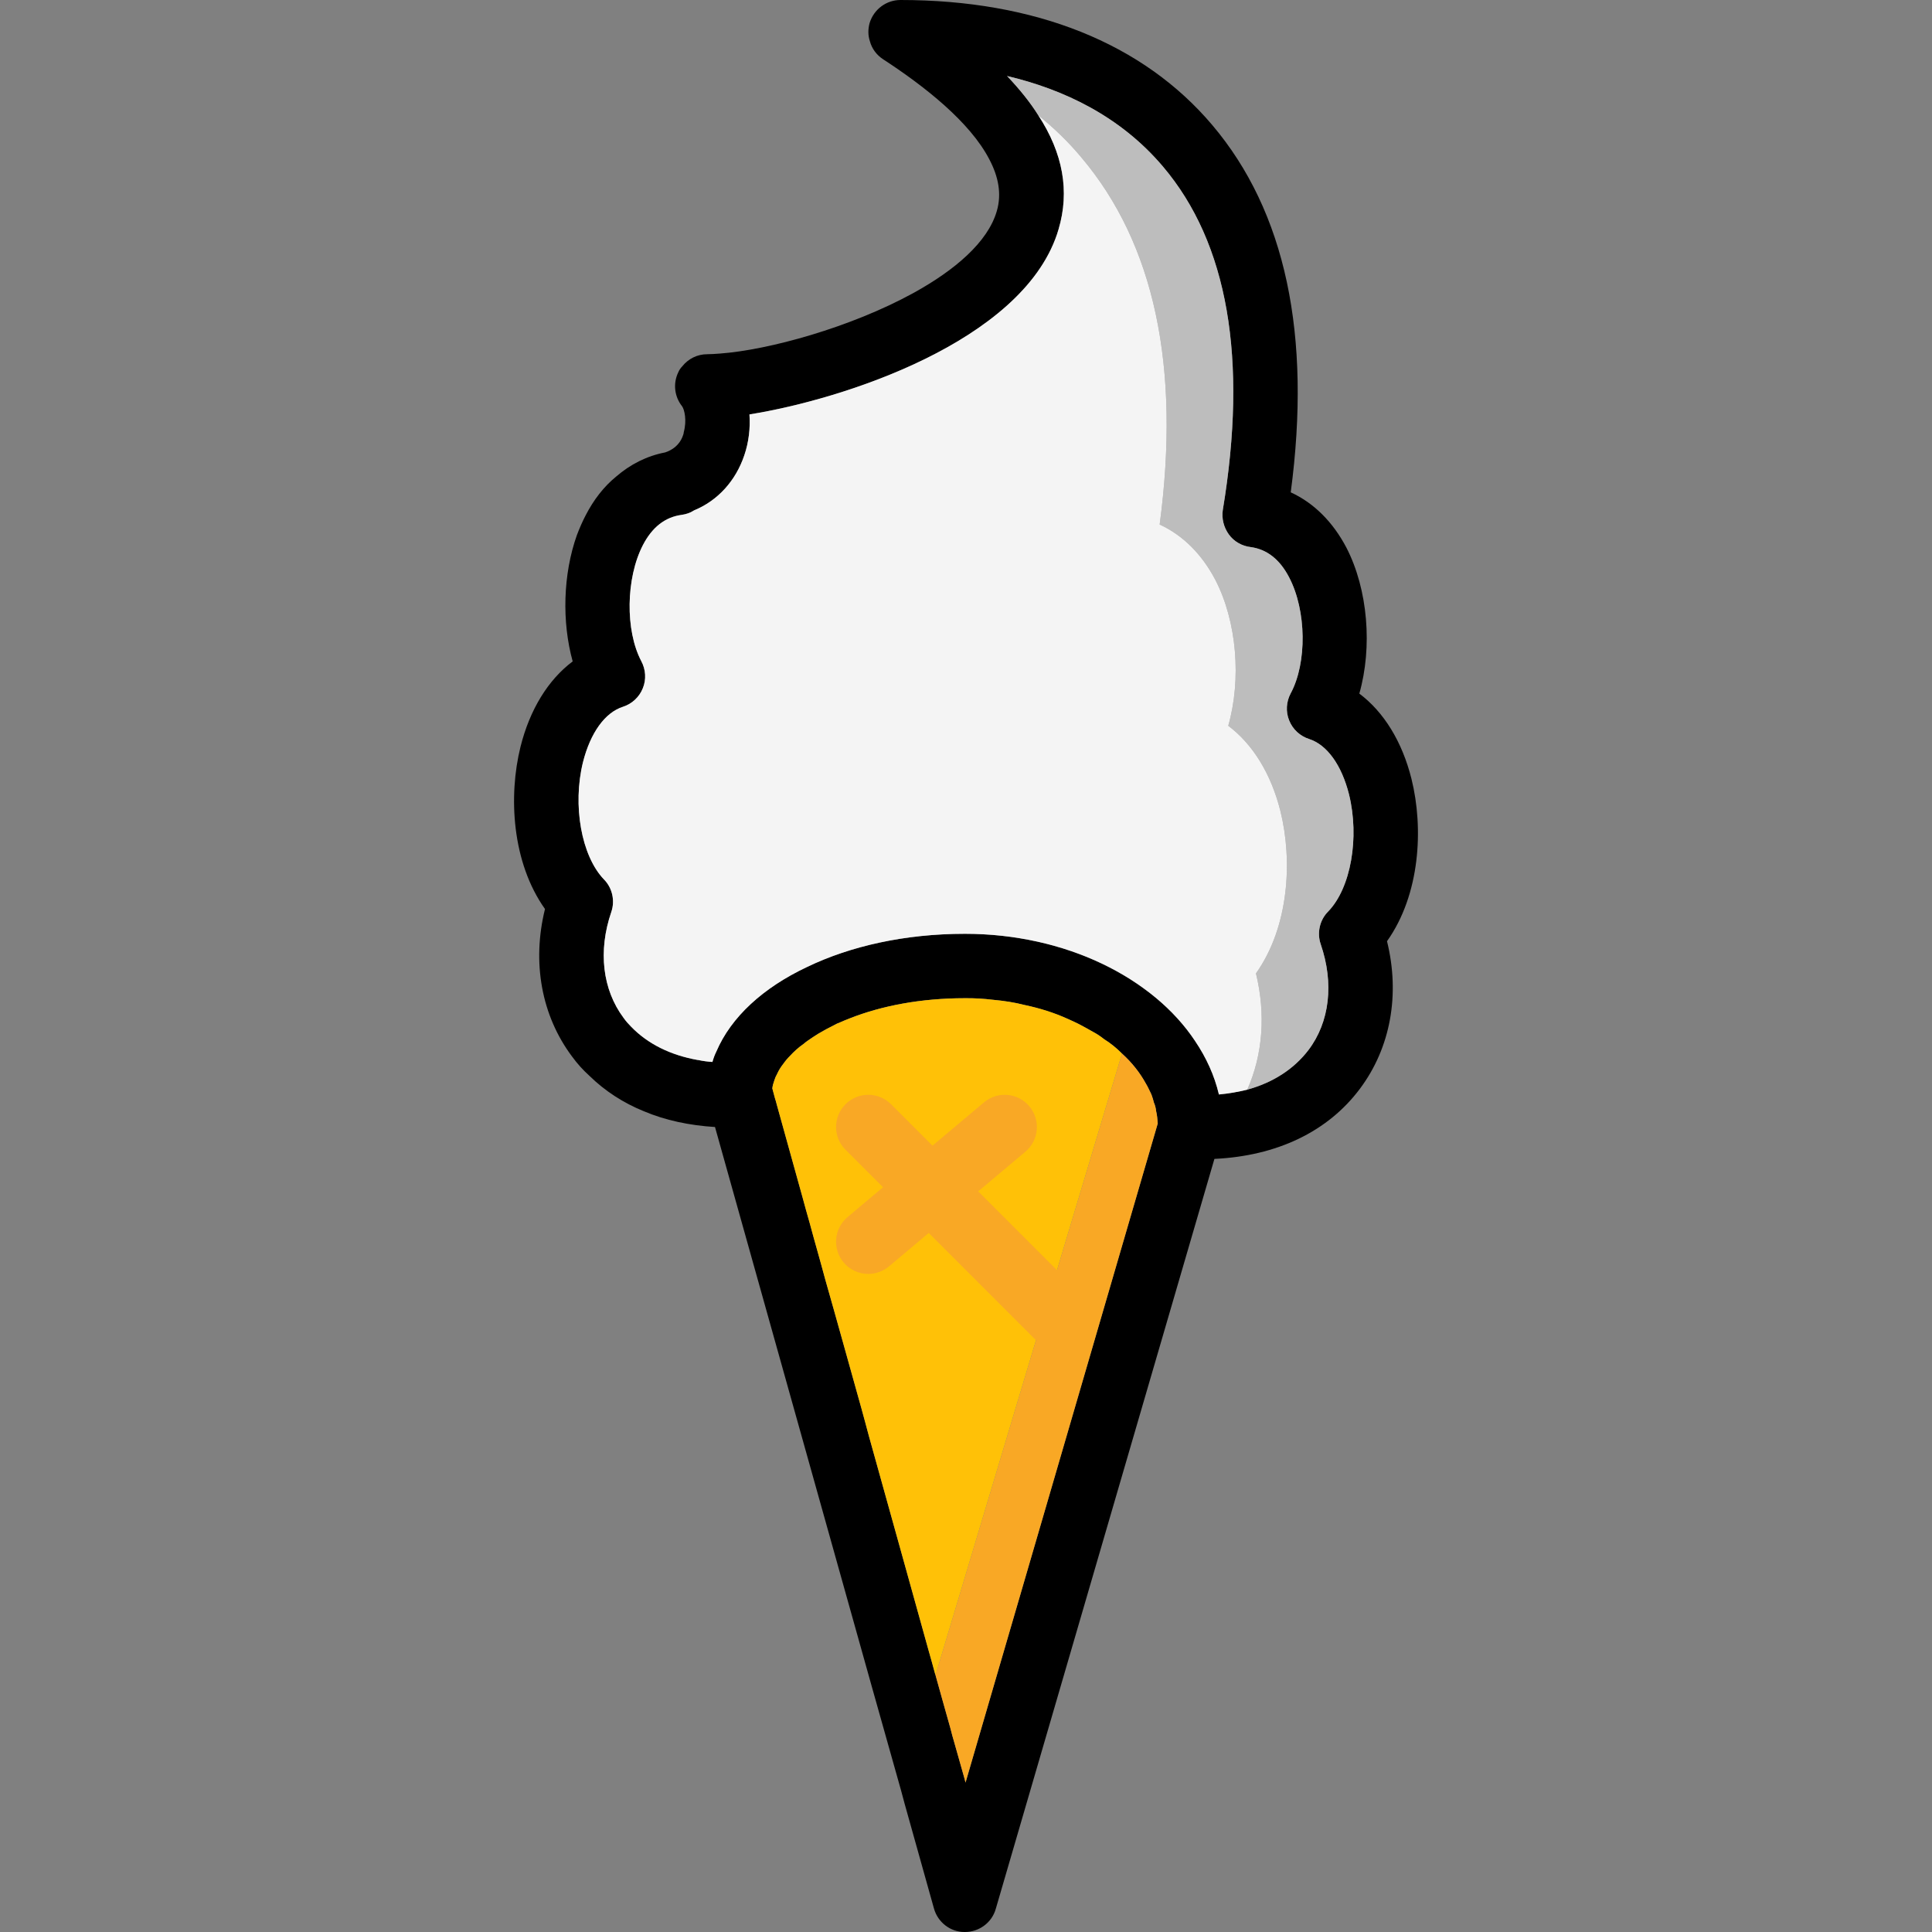
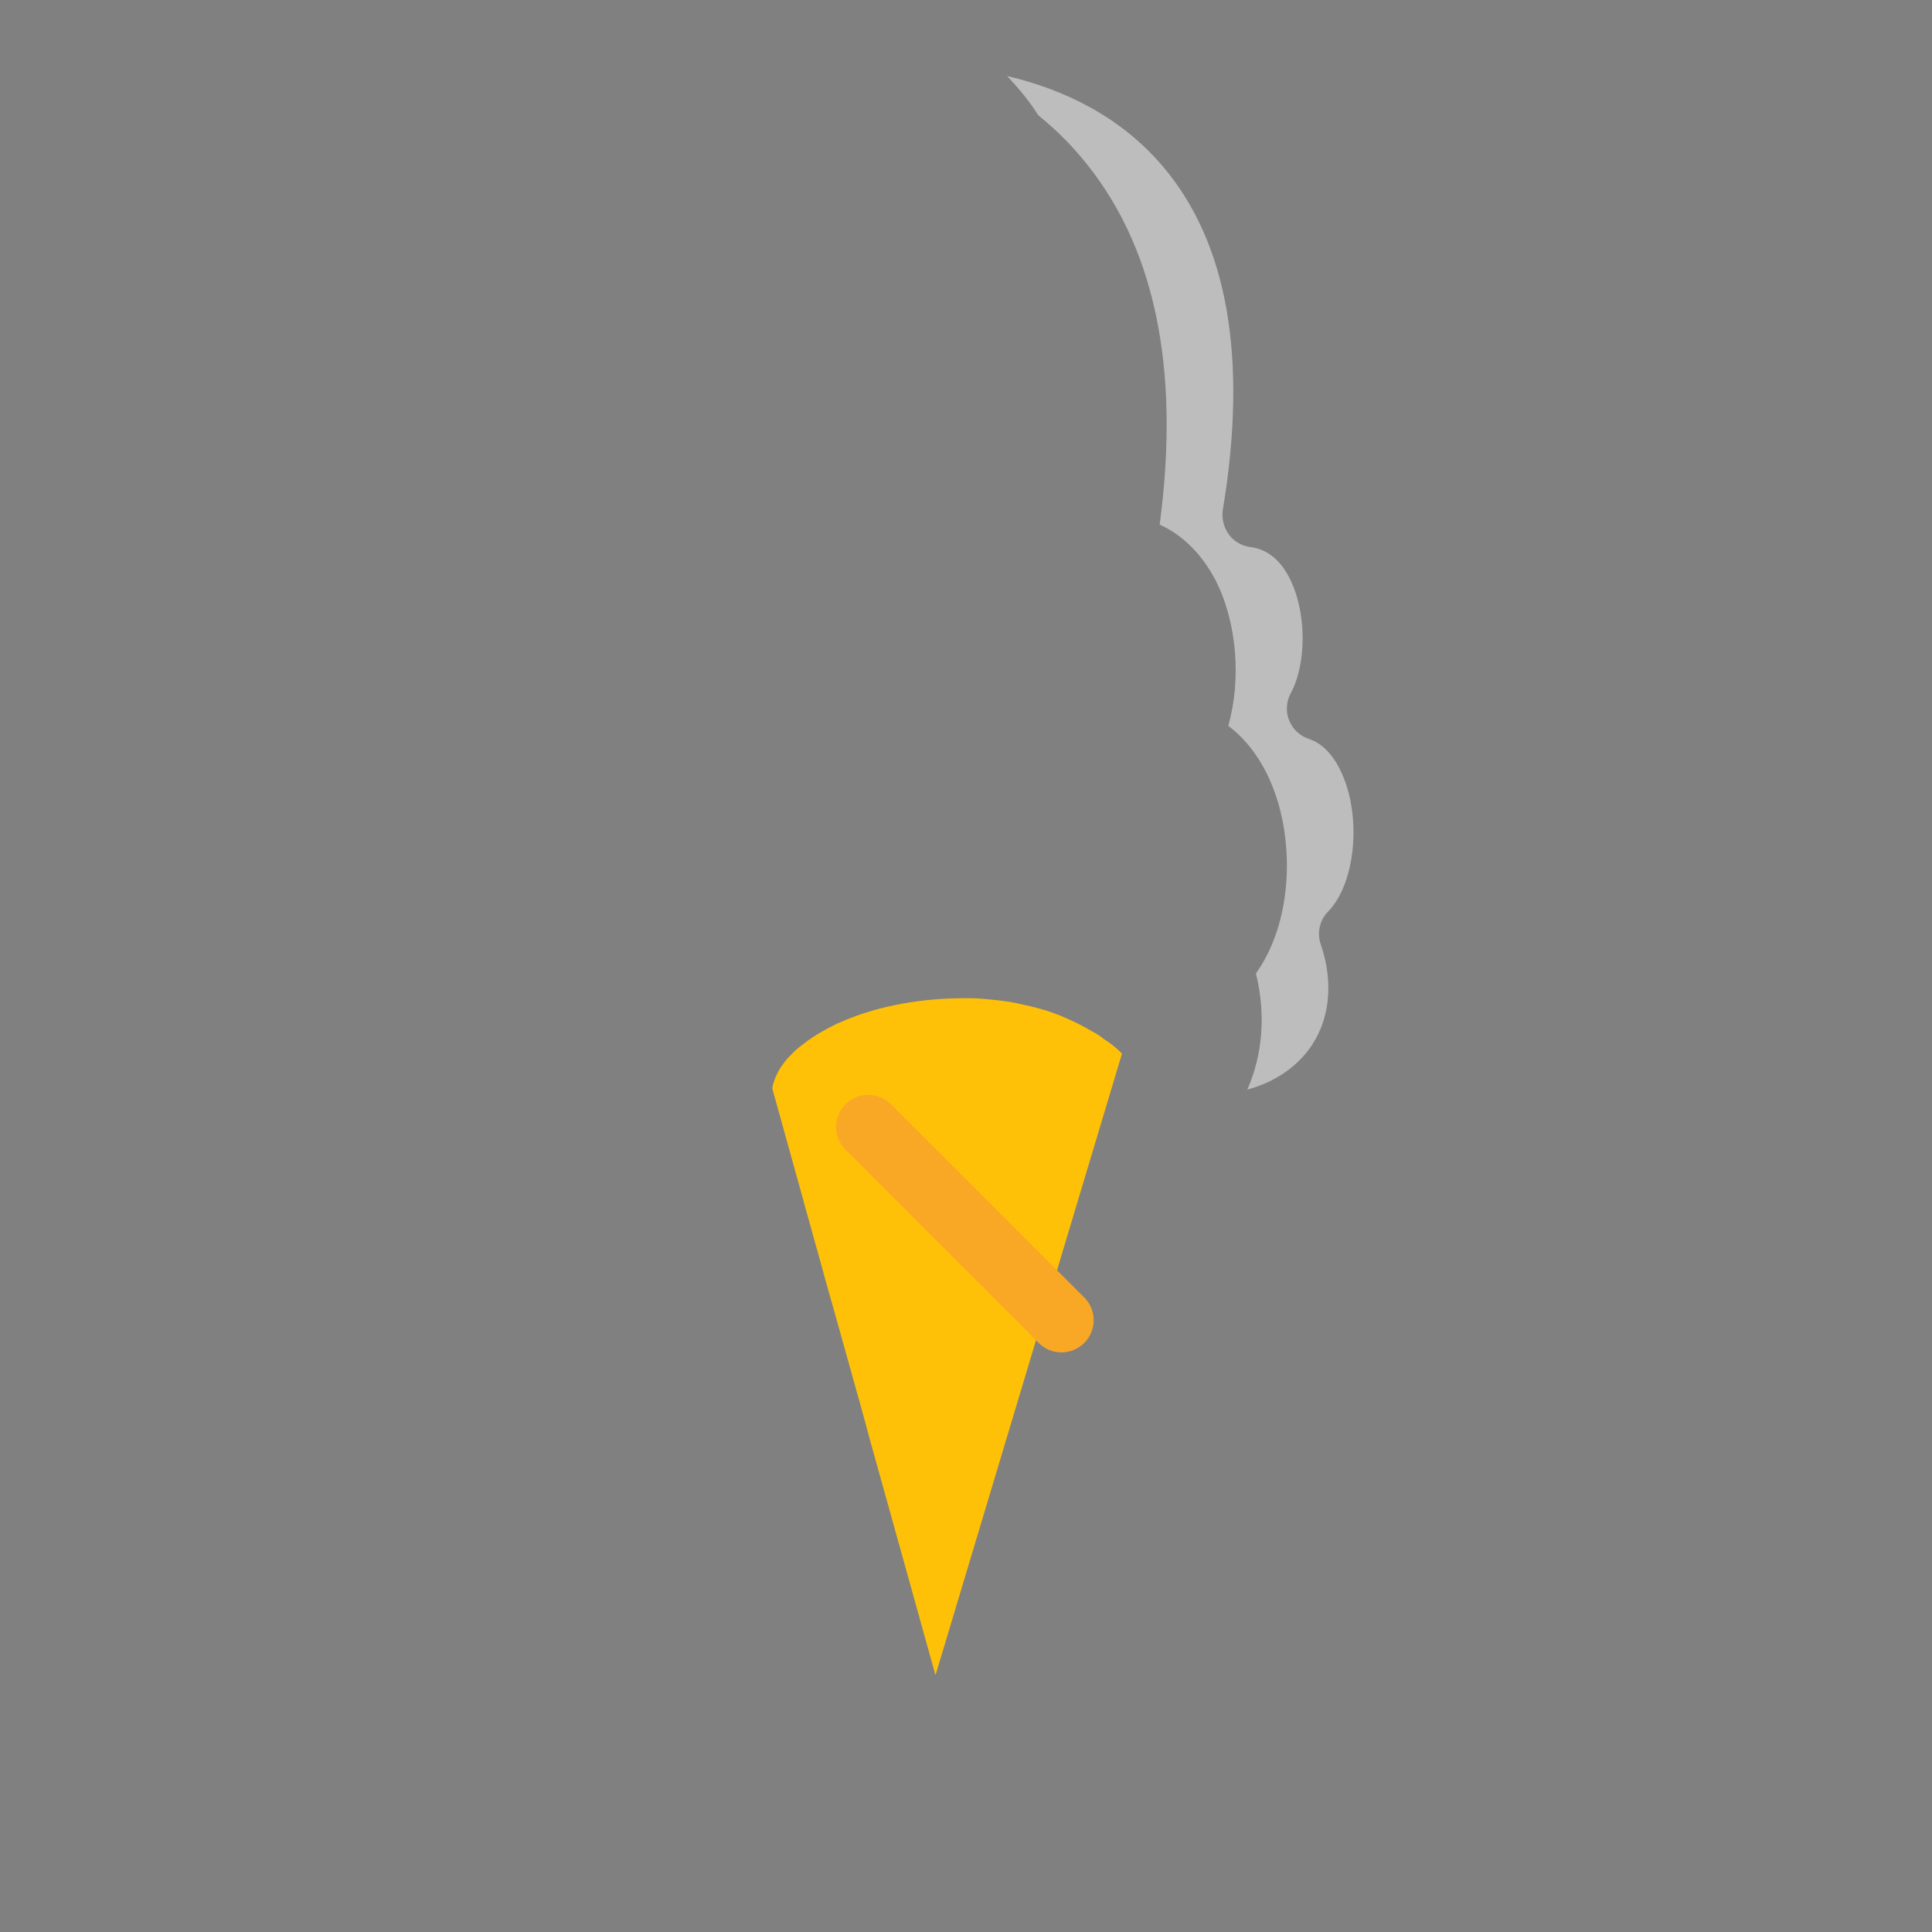
<svg xmlns="http://www.w3.org/2000/svg" height="800px" width="800px" version="1.1" id="Layer_1" viewBox="0 0 512 512" xml:space="preserve">
  <rect x="0" y="0" width="512" height="512" fill="#808080" stroke="none" />
-   <path d="M374.059,206.421c-2.475-9.899-7.339-17.749-13.824-22.613c3.499-12.288,2.304-27.563-3.413-38.656  c-3.584-6.827-8.619-11.861-14.763-14.677c5.547-41.728-1.365-74.411-20.821-97.365C302.891,11.435,274.304,0,238.635,0  c-3.755,0-7.083,2.475-8.192,6.144c-0.427,1.621-0.427,3.243,0.085,4.779c0.512,1.963,1.792,3.669,3.499,4.779  c11.008,7.168,23.04,16.64,28.16,26.539c2.389,4.523,3.328,9.131,1.963,13.739c-2.389,8.192-11.093,15.616-22.101,21.675  c-16.64,9.131-38.4,15.104-51.285,16.043c-1.195,0.085-2.304,0.171-3.328,0.171c-2.645,0-5.035,1.195-6.656,3.243  c-0.427,0.427-0.768,0.939-1.024,1.536c-1.451,2.987-1.024,6.485,1.024,9.045c0.597,0.853,1.28,3.669,0.427,6.827  c0,0.256-0.085,0.512-0.171,0.768c-1.195,3.669-4.608,4.523-4.779,4.608c-4.864,0.939-9.216,3.157-12.971,6.4  c-3.243,2.645-5.973,6.144-8.107,10.325c-0.853,1.621-1.621,3.413-2.304,5.205c-3.669,10.325-4.011,22.955-1.109,33.451  c-6.485,4.864-11.349,12.715-13.824,22.613c-3.243,13.056-2.304,30.635,6.485,43.008c-3.499,14.165-0.939,28.245,7.168,39.083  c1.365,1.877,2.901,3.584,4.608,5.12c4.096,4.011,8.96,7.168,14.421,9.387c5.632,2.389,12.032,3.755,18.859,4.181l41.557,148.309  l7.765,27.563l0.939,3.499l7.765,27.733c1.024,3.669,4.352,6.229,8.107,6.229c0.085,0,0.085,0,0.085,0  c3.755,0,7.168-2.475,8.192-6.144l57.941-198.741c16.469-0.768,30.037-7.168,38.571-18.603c8.107-10.837,10.667-24.917,7.168-39.083  C376.363,237.056,377.301,219.477,374.059,206.421z M255.872,472.405c0,0-0.085-0.341-0.256-1.024  c-0.427-1.536-1.365-4.864-2.731-9.643c-0.341-1.195-0.683-2.389-1.024-3.755c-1.109-4.011-2.475-8.704-3.925-13.995v-0.085  c0-0.085-0.085-0.171-0.085-0.171c-0.597-2.133-1.195-4.437-1.877-6.741c-4.523-16.213-10.069-36.267-15.701-56.405  c-0.683-2.475-1.28-4.864-1.963-7.253c-3.328-11.861-6.571-23.637-9.643-34.389c-0.597-2.304-1.28-4.608-1.877-6.827  c-0.768-2.731-1.536-5.461-2.219-8.021c-0.683-2.389-1.28-4.608-1.877-6.741c-3.072-11.008-5.461-19.712-6.827-24.576  c-0.171-0.683-0.341-1.28-0.512-1.792c-0.427-1.621-0.683-2.56-0.683-2.56c0.085-0.683,0.256-1.365,0.512-2.048  c0.171-0.597,0.427-1.195,0.768-1.792c0.427-0.939,0.939-1.792,1.621-2.645c0.512-0.683,1.109-1.451,1.792-2.133  c1.024-1.109,2.219-2.219,3.584-3.157c0.768-0.683,1.621-1.195,2.475-1.792c0.853-0.597,1.877-1.195,2.816-1.707  c1.024-0.597,2.133-1.109,3.243-1.707c0.256-0.171,0.512-0.256,0.768-0.341c0.939-0.427,1.963-0.853,3.072-1.28  c8.277-3.243,18.603-5.291,30.379-5.291c1.28,0,2.475,0,3.669,0.085c1.28,0.085,2.56,0.171,3.84,0.341  c2.816,0.256,5.632,0.683,8.277,1.365c4.011,0.853,7.851,2.133,11.435,3.669c1.109,0.512,2.304,1.024,3.413,1.621  s2.219,1.195,3.243,1.792c1.109,0.597,2.048,1.195,2.987,1.963c1.792,1.109,3.328,2.389,4.779,3.84  c2.645,2.389,4.779,5.12,6.315,7.936c0.427,0.683,0.768,1.451,1.109,2.133c0.171,0.341,0.341,0.683,0.427,0.939  c0.256,0.683,0.427,1.28,0.597,1.963c0.341,0.768,0.512,1.536,0.597,2.304c0.256,1.109,0.341,2.133,0.427,3.243L255.872,472.405z   M351.957,241.579c-2.219,2.219-2.987,5.632-1.963,8.619c3.584,10.411,2.389,20.651-3.243,28.075  c-3.84,5.035-9.387,8.619-16.213,10.496c-2.389,0.597-4.864,1.024-7.509,1.28c-1.195-5.035-3.328-9.728-6.315-14.165  c-3.499-5.376-8.363-10.24-14.08-14.251c-12.203-8.789-28.757-14.165-46.933-14.165c-15.872,0-30.293,3.243-41.813,8.789  c-11.605,5.461-20.139,13.227-24.064,22.443c-0.427,0.853-0.768,1.792-1.024,2.731c-1.28-0.085-2.56-0.256-3.755-0.512h-0.085  c-7.253-1.28-13.312-4.267-17.749-8.875c-0.683-0.683-1.365-1.451-1.963-2.304c-5.547-7.424-6.827-17.664-3.243-28.075  c1.024-2.987,0.256-6.4-1.963-8.619c-5.973-6.229-8.363-19.627-5.547-31.061c1.963-7.765,5.803-13.141,10.581-14.677  c2.389-0.768,4.352-2.56,5.291-4.949c0.939-2.304,0.768-4.949-0.427-7.168c-4.267-8.107-4.096-21.931,0.427-30.72  c2.475-4.779,5.888-7.424,10.24-8.021c1.195-0.171,2.304-0.512,3.328-1.195c6.229-2.56,11.008-7.765,13.312-14.592  c1.195-3.499,1.621-7.253,1.365-10.837c25.088-4.011,71.851-19.285,81.493-47.701c0.171-0.427,0.256-0.939,0.427-1.365  c2.987-10.069,1.195-20.139-5.376-30.208c-2.133-3.413-4.949-6.912-8.277-10.411c14.848,3.499,29.952,10.581,41.301,23.979  c17.237,20.309,22.528,50.944,15.872,91.051c-0.341,2.219,0.256,4.608,1.621,6.485c1.365,1.877,3.499,3.072,5.803,3.328  c4.267,0.597,7.68,3.243,10.155,8.021c4.608,8.789,4.779,22.613,0.427,30.72c-1.195,2.219-1.365,4.864-0.427,7.168  c0.939,2.389,2.901,4.181,5.291,4.949c4.779,1.536,8.619,6.912,10.581,14.677C360.32,221.952,358.016,235.349,351.957,241.579z" />
  <path style="fill:#BDBDBD;" d="M351.957,241.579c-2.219,2.219-2.987,5.632-1.963,8.619c3.584,10.411,2.389,20.651-3.243,28.075  c-3.84,5.035-9.387,8.619-16.213,10.496c4.096-9.216,4.949-19.968,2.304-30.805c8.789-12.373,9.728-29.952,6.485-43.008  c-2.475-9.899-7.339-17.749-13.824-22.613c3.499-12.288,2.304-27.563-3.413-38.656c-3.584-6.827-8.619-11.861-14.763-14.677  c5.547-41.728-1.365-74.411-20.821-97.365c-3.413-4.096-7.253-7.765-11.349-11.093c-2.133-3.413-4.949-6.912-8.277-10.411  c14.848,3.499,29.952,10.581,41.301,23.979c17.237,20.309,22.528,50.944,15.872,91.051c-0.341,2.219,0.256,4.608,1.621,6.485  c1.365,1.877,3.499,3.072,5.803,3.328c4.267,0.597,7.68,3.243,10.155,8.021c4.608,8.789,4.779,22.613,0.427,30.72  c-1.195,2.219-1.365,4.864-0.427,7.168c0.939,2.389,2.901,4.181,5.291,4.949c4.779,1.536,8.619,6.912,10.581,14.677  C360.32,221.952,358.016,235.349,351.957,241.579z" />
-   <path style="fill:#F4F4F4;" d="M332.843,257.963c2.645,10.837,1.792,21.589-2.304,30.805c-2.389,0.597-4.864,1.024-7.509,1.28  c-1.195-5.035-3.328-9.728-6.315-14.165c-11.179-16.811-34.304-28.416-61.013-28.416c-15.872,0-30.293,3.243-41.813,8.789  c-11.605,5.461-20.139,13.227-24.064,22.443c-0.427,0.853-0.768,1.792-1.024,2.731c-1.28-0.085-2.56-0.256-3.755-0.512  c-0.085-0.085-0.085,0-0.085,0c-7.253-1.28-13.312-4.267-17.749-8.875c-0.683-0.683-1.365-1.451-1.963-2.304  c-5.547-7.424-6.827-17.664-3.243-28.075c1.024-2.987,0.256-6.4-1.963-8.619c-5.973-6.229-8.363-19.627-5.547-31.061  c1.963-7.765,5.803-13.141,10.581-14.677c2.389-0.768,4.352-2.56,5.291-4.949c0.939-2.304,0.768-4.949-0.427-7.168  c-4.267-8.107-4.096-21.931,0.427-30.72c2.475-4.779,5.888-7.424,10.24-8.021c1.195-0.171,2.304-0.512,3.328-1.195  c6.229-2.56,11.008-7.765,13.312-14.592c1.195-3.499,1.621-7.253,1.365-10.837c25.088-4.011,71.851-19.285,81.493-47.701  c0.171-0.427,0.256-0.939,0.427-1.365c2.987-10.069,1.195-20.139-5.376-30.208c4.096,3.328,7.936,6.997,11.349,11.093  c19.456,22.955,26.368,55.637,20.821,97.365c6.144,2.816,11.179,7.851,14.763,14.677c5.717,11.093,6.912,26.368,3.413,38.656  c6.485,4.864,11.349,12.715,13.824,22.613C342.571,228.011,341.632,245.589,332.843,257.963z" />
  <path style="fill:#FFC107;" d="M292.565,275.371c1.792,1.109,3.328,2.389,4.779,3.84l-49.408,164.693  c0-0.085-0.085-0.171-0.085-0.171c-0.597-2.133-1.195-4.437-1.877-6.741c-4.523-16.213-10.069-36.267-15.701-56.405  c-0.683-2.475-1.28-4.864-1.963-7.253c-3.328-11.861-6.571-23.637-9.643-34.389c-0.597-2.304-1.28-4.608-1.877-6.827  c-0.768-2.731-1.536-5.461-2.219-8.021c-0.683-2.304-1.28-4.523-1.877-6.741c-3.072-11.008-5.461-19.712-6.827-24.576  c-0.171-0.683-0.341-1.28-0.512-1.792c-0.427-1.621-0.683-2.56-0.683-2.56c0.085-0.683,0.256-1.365,0.512-2.048  c0.171-0.597,0.427-1.195,0.768-1.792c0.427-0.939,0.939-1.792,1.621-2.645c0.512-0.768,1.109-1.451,1.792-2.133  c1.024-1.109,2.219-2.219,3.584-3.157c0.768-0.683,1.621-1.195,2.475-1.792c0.853-0.597,1.877-1.195,2.816-1.707  c1.024-0.597,2.133-1.109,3.243-1.707c0.256-0.171,0.512-0.256,0.768-0.341c0.939-0.427,1.963-0.853,3.072-1.28  c8.277-3.243,18.603-5.291,30.379-5.291c1.28,0,2.475,0,3.669,0.085c1.28,0.085,2.56,0.171,3.84,0.341  c2.816,0.256,5.632,0.683,8.277,1.365c4.096,0.853,7.936,2.048,11.435,3.669c1.109,0.512,2.304,1.024,3.413,1.621  c1.109,0.597,2.219,1.195,3.243,1.792C290.688,274.005,291.627,274.603,292.565,275.371z" />
  <g>
-     <path style="fill:#F9A825;" d="M306.816,297.728l-50.944,174.677c0,0-0.085-0.341-0.256-1.024   c-0.427-1.536-1.365-4.864-2.731-9.643c-0.341-1.109-0.683-2.389-1.024-3.755c-1.109-4.011-2.475-8.704-3.925-13.995v-0.085   l49.408-164.693c2.645,2.389,4.779,5.12,6.315,7.936c0.427,0.683,0.768,1.451,1.109,2.133c0.171,0.341,0.341,0.683,0.427,0.939   c0.256,0.683,0.427,1.28,0.597,1.963c0.341,0.768,0.512,1.536,0.597,2.304C306.645,295.509,306.731,296.619,306.816,297.728z" />
-     <path style="fill:#F9A825;" d="M230.11,337.604c-2.432,0-4.847-1.033-6.545-3.038c-3.029-3.61-2.569-8.994,1.041-12.023   l36.156-30.404c3.61-3.038,8.986-2.569,12.023,1.041c3.029,3.61,2.569,8.994-1.041,12.023l-36.156,30.404   C233.993,336.939,232.038,337.604,230.11,337.604z" />
    <path style="fill:#F9A825;" d="M281.301,358.4c-2.185,0-4.369-0.836-6.033-2.5l-51.2-51.2c-3.337-3.337-3.337-8.73,0-12.066   s8.73-3.337,12.066,0l51.2,51.2c3.337,3.337,3.337,8.73,0,12.066C285.662,357.564,283.486,358.4,281.301,358.4z" />
  </g>
</svg>